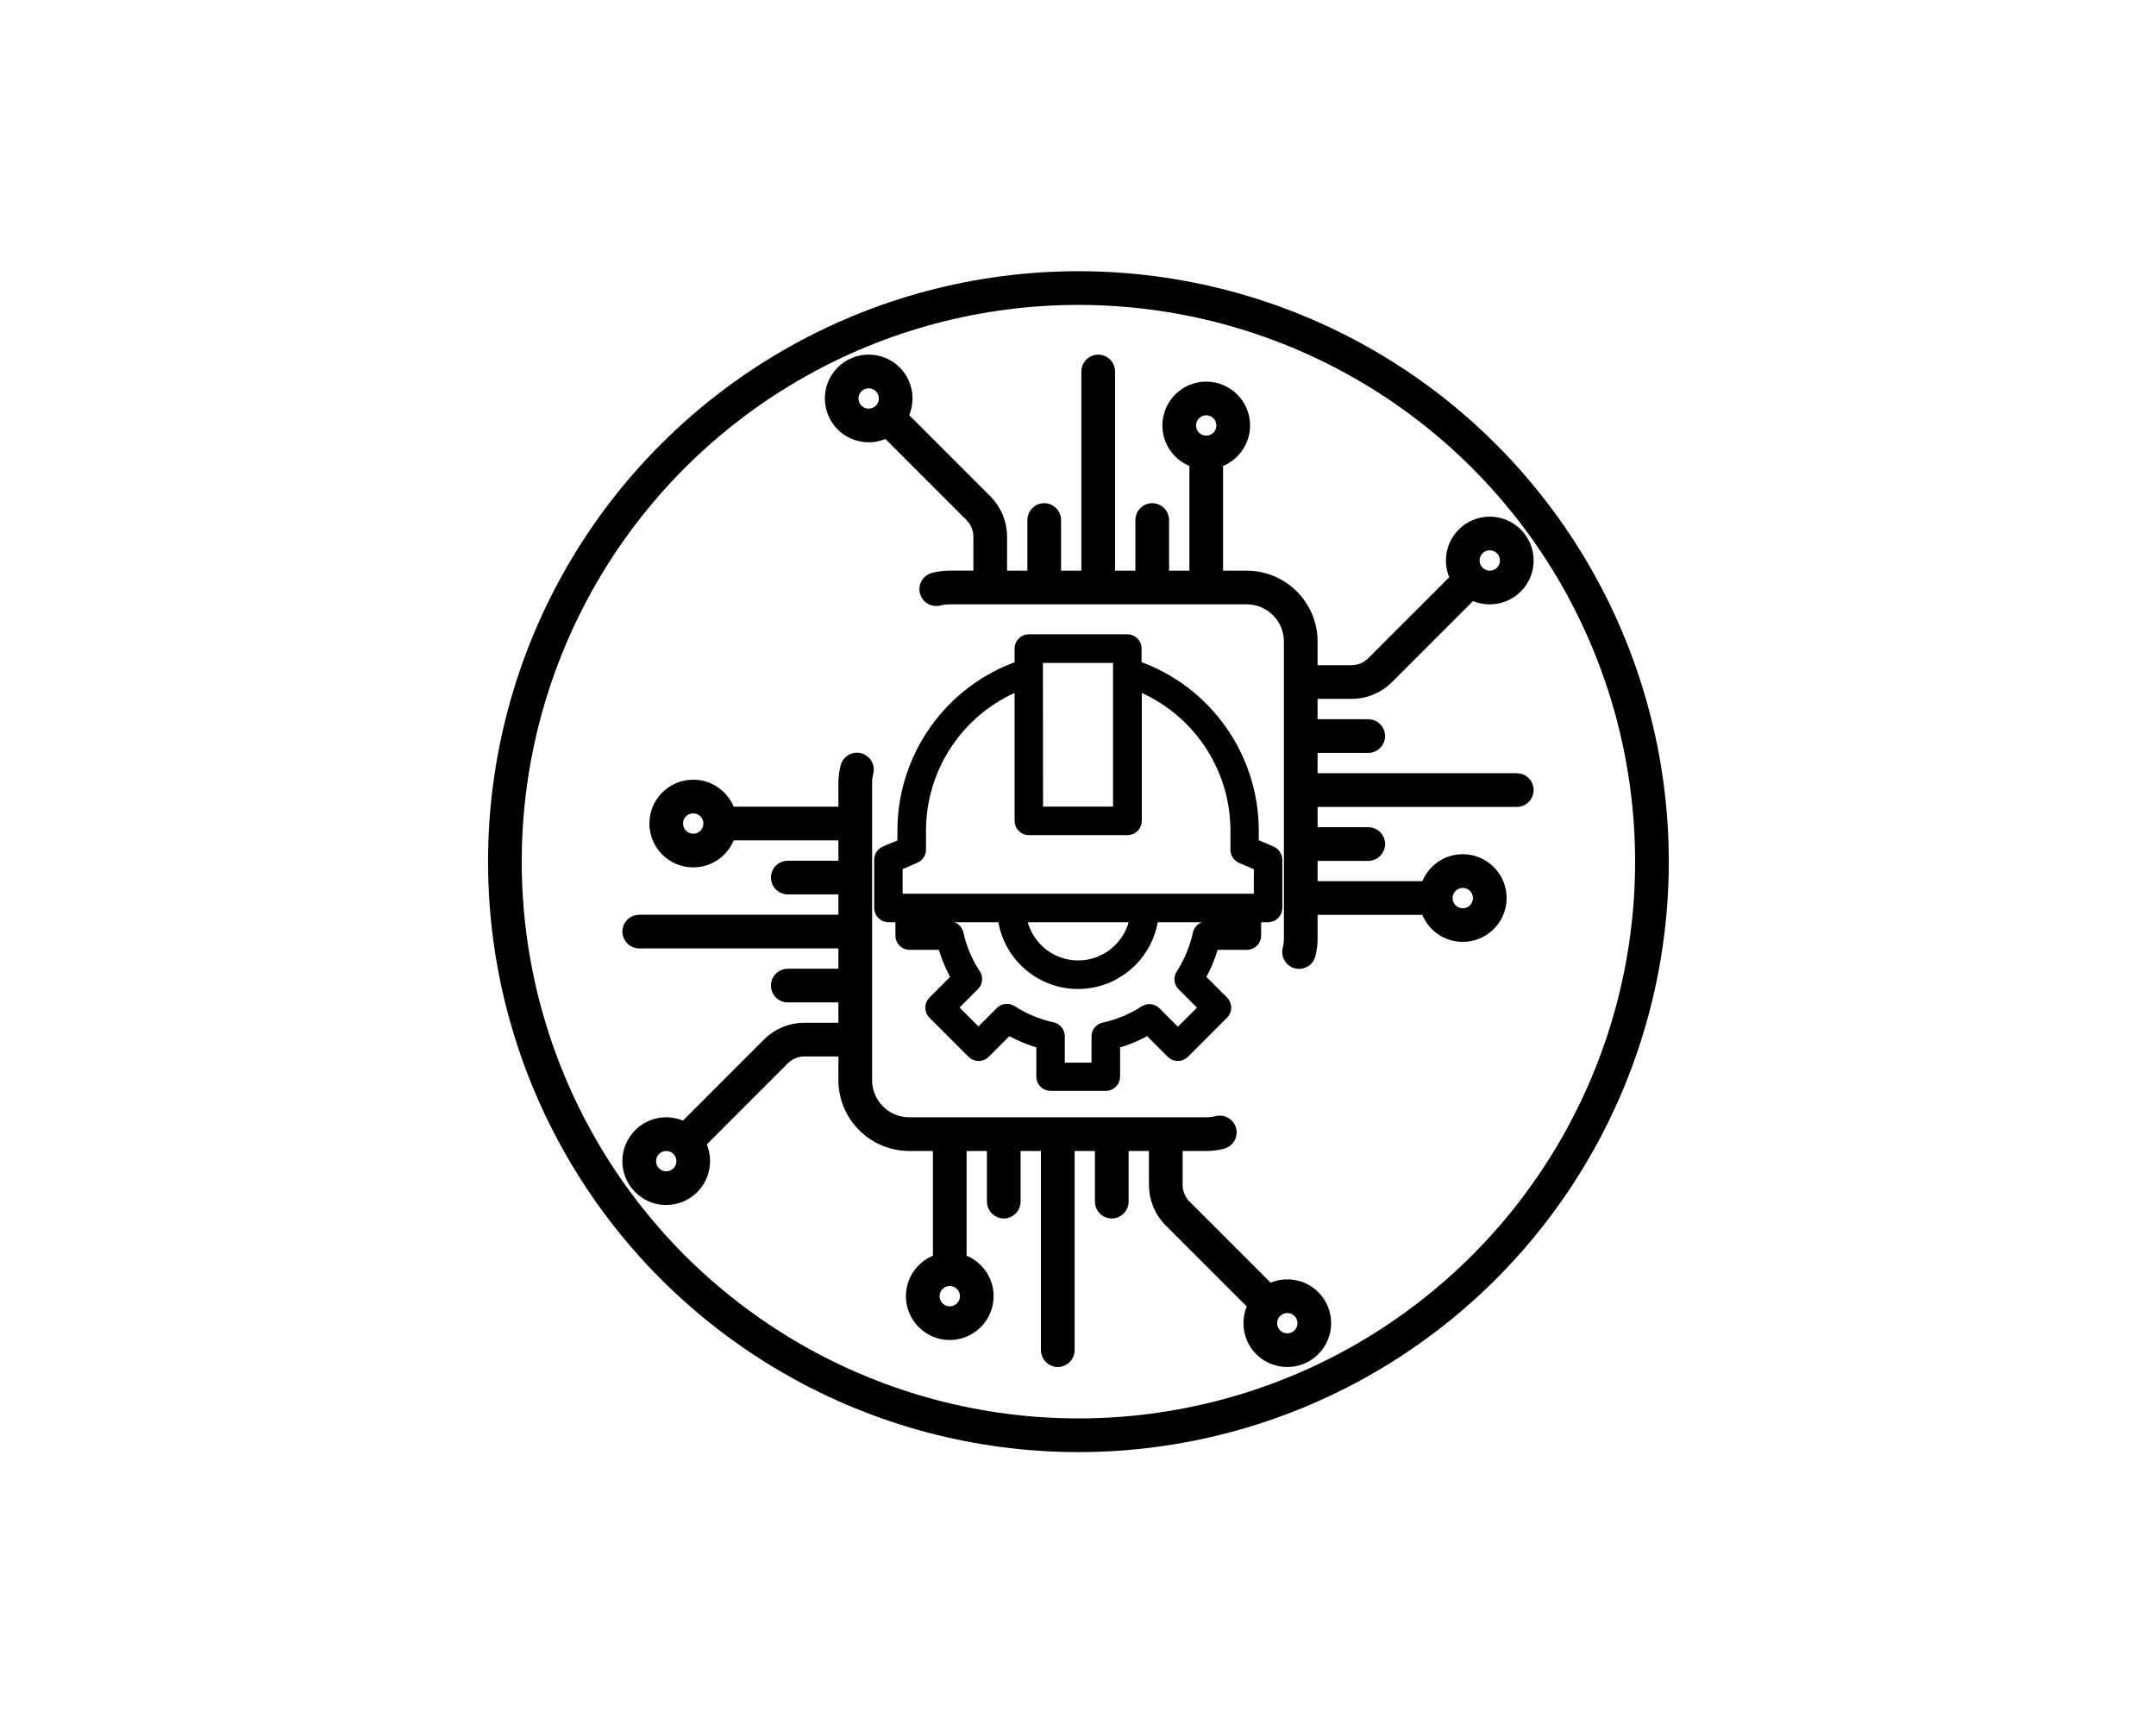
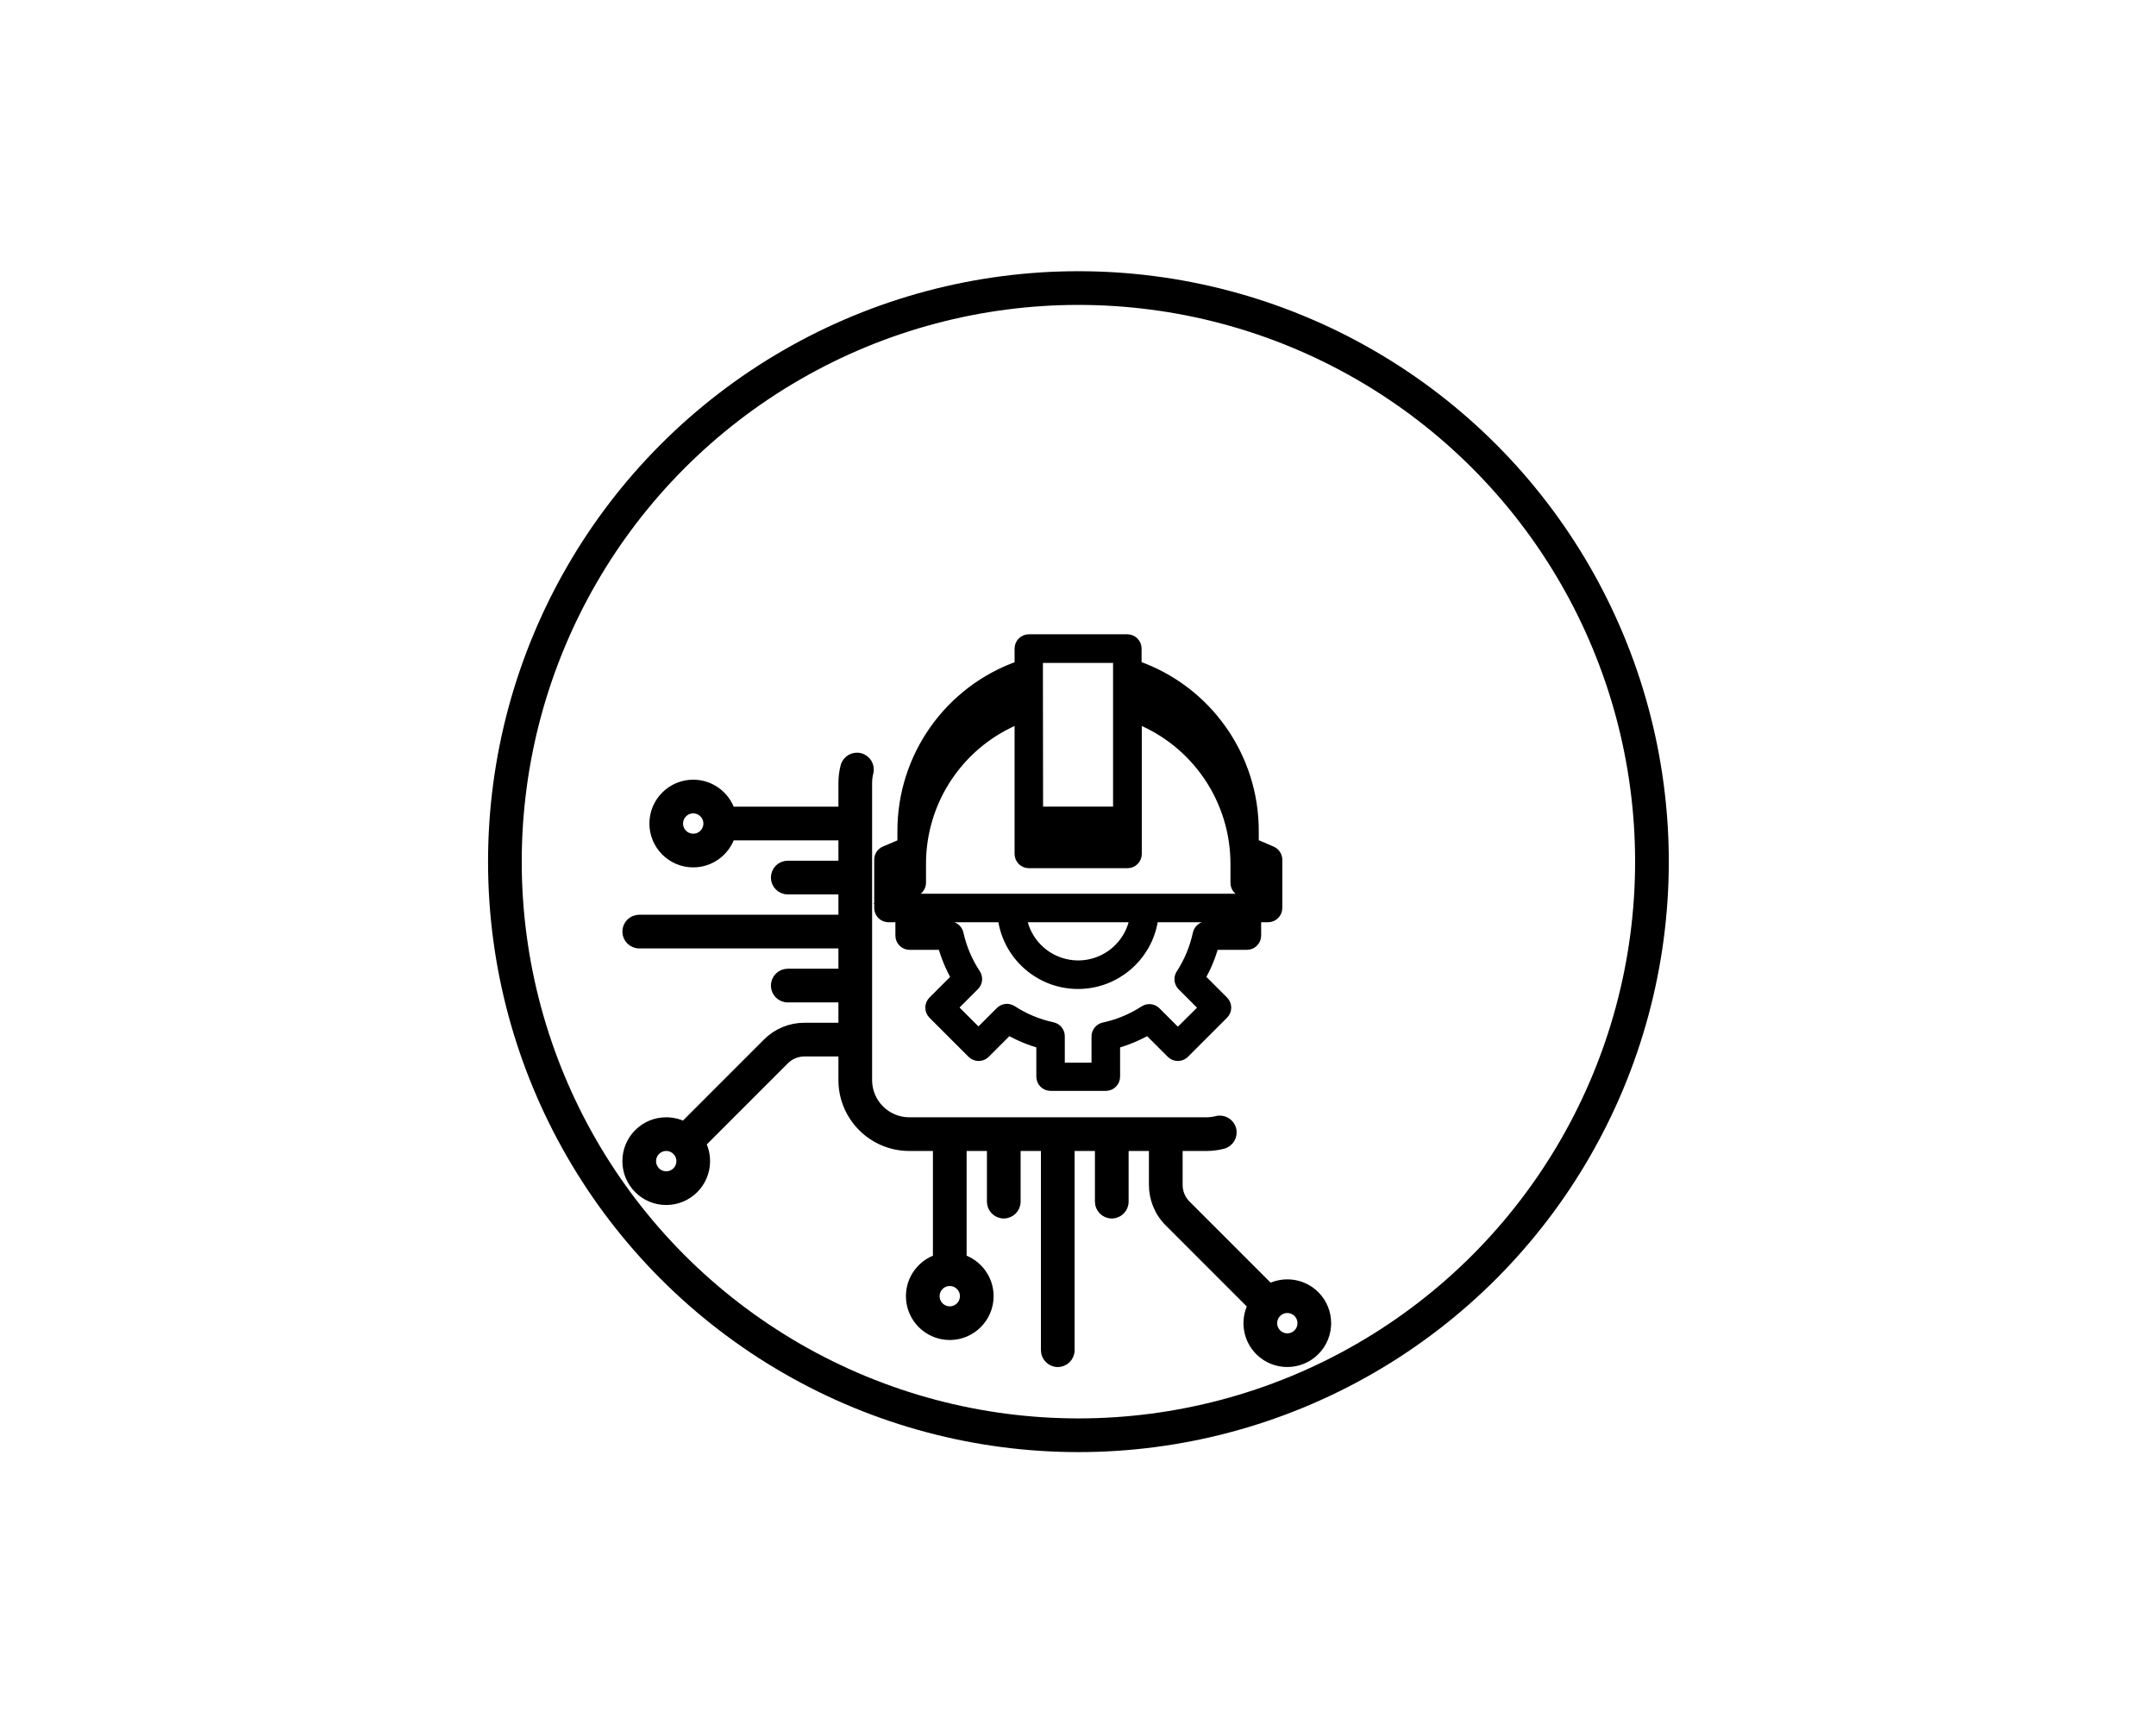
<svg xmlns="http://www.w3.org/2000/svg" version="1.1" id="Vrstva_1" x="0px" y="0px" viewBox="0 0 1280 1024" style="enable-background:new 0 0 1280 1024;" xml:space="preserve">
  <style type="text/css">
	.st0{fill:none;stroke:#000000;stroke-width:20;stroke-miterlimit:10;}
	.st1{stroke:#000000;stroke-width:5;stroke-miterlimit:10;}
	.st2{stroke:#000000;stroke-width:6;stroke-miterlimit:10;}
</style>
  <circle class="st0" cx="640.25" cy="511.5" r="340.5" />
-   <path class="st1" d="M707,489" />
  <g>
    <g>
-       <path class="st1" d="M900.5,461.5H779.74v-17.06h32.58c4.14,0,7.5-3.36,7.5-7.5s-3.36-7.5-7.5-7.5h-32.58v-17.07h22.62    c8.43,0,16.35-3.28,22.31-9.24L874,353.81c3.21,1.6,6.78,2.45,10.47,2.45c6.29,0,12.2-2.45,16.64-6.89    c4.45-4.45,6.89-10.35,6.89-16.64c0-6.29-2.45-12.19-6.89-16.64c-4.44-4.45-10.35-6.89-16.64-6.89s-12.2,2.45-16.64,6.89    c-4.45,4.45-6.89,10.35-6.89,16.64c0,3.7,0.85,7.26,2.45,10.47l-49.33,49.33c-3.12,3.12-7.28,4.85-11.7,4.85h-22.62v-16.55    c0-21.82-17.75-39.56-39.56-39.56h-16.55v-66.4c9.31-3.14,16.03-11.95,16.03-22.3c0-12.98-10.56-23.53-23.53-23.53    c-12.98,0-23.53,10.56-23.53,23.53c0,10.35,6.72,19.16,16.03,22.3v66.39h-17.06v-32.58c0-4.14-3.36-7.5-7.5-7.5s-7.5,3.36-7.5,7.5    v32.58H659.5V220.5c0-4.14-3.36-7.5-7.5-7.5s-7.5,3.36-7.5,7.5v120.76h-17.06v-32.58c0-4.14-3.36-7.5-7.5-7.5    c-4.14,0-7.5,3.36-7.5,7.5v32.58h-17.06v-22.62c0-8.43-3.28-16.35-9.24-22.31l-49.34-49.34c4.36-8.8,2.9-19.77-4.42-27.1    c-9.18-9.17-24.1-9.17-33.28,0c-9.18,9.18-9.18,24.1,0,33.28c4.59,4.59,10.61,6.88,16.64,6.88c3.59,0,7.17-0.83,10.46-2.46    l49.34,49.34c3.13,3.12,4.85,7.28,4.85,11.7v22.62h-16.55c-3.34,0-6.67,0.42-9.89,1.25c-4.01,1.03-6.43,5.12-5.39,9.13    s5.12,6.43,9.13,5.39c1.99-0.51,4.06-0.77,6.15-0.77h176.35c13.55,0,24.56,11.02,24.56,24.56v176.35c0,2.08-0.26,4.15-0.77,6.14    c-1.03,4.01,1.39,8.1,5.4,9.13c0.63,0.16,1.25,0.24,1.87,0.24c3.34,0,6.39-2.25,7.26-5.64c0.83-3.21,1.24-6.54,1.24-9.88v-16.55    h66.39c3.14,9.31,11.95,16.03,22.3,16.03c12.98,0,23.53-10.56,23.53-23.53c0-12.98-10.56-23.53-23.53-23.53    c-10.35,0-19.16,6.72-22.3,16.03h-66.39v-17.07h32.58c4.14,0,7.5-3.36,7.5-7.5s-3.36-7.5-7.5-7.5h-32.58V476.5H900.5    c4.14,0,7.5-3.36,7.5-7.5S904.64,461.5,900.5,461.5z M878.43,326.69c1.61-1.61,3.75-2.5,6.03-2.5c2.28,0,4.42,0.89,6.03,2.5    s2.5,3.75,2.5,6.03s-0.89,4.42-2.5,6.03s-3.75,2.5-6.03,2.5c-2.28,0-4.42-0.89-6.03-2.5s-2.5-3.75-2.5-6.03    S876.82,328.3,878.43,326.69z M521.76,242.57c-3.33,3.33-8.74,3.33-12.07,0c-3.33-3.33-3.33-8.74,0-12.07    c1.66-1.66,3.85-2.5,6.03-2.5c2.18,0,4.37,0.83,6.03,2.5C525.09,233.83,525.09,239.24,521.76,242.57z M716.13,261.1    c-4.7,0-8.53-3.83-8.53-8.53c0-4.7,3.83-8.53,8.53-8.53c4.7,0,8.53,3.83,8.53,8.53C724.66,257.27,720.83,261.1,716.13,261.1z     M868.44,524.6c4.7,0,8.53,3.83,8.53,8.53c0,4.7-3.83,8.53-8.53,8.53c-4.7,0-8.53-3.83-8.53-8.53    C859.9,528.42,863.73,524.6,868.44,524.6z" />
-     </g>
+       </g>
  </g>
  <g>
    <g>
      <path class="st1" d="M780.91,768.83c-7.32-7.32-18.29-8.78-27.1-4.42l-49.34-49.34c-3.13-3.12-4.85-7.28-4.85-11.7v-22.62h16.55    c3.35,0,6.67-0.42,9.89-1.25c4.01-1.03,6.43-5.12,5.39-9.13c-1.03-4.01-5.12-6.43-9.13-5.39c-1.99,0.51-4.06,0.77-6.15,0.77    H539.82c-13.54,0-24.56-11.02-24.56-24.56V464.82c0-2.08,0.26-4.15,0.77-6.15c1.03-4.01-1.38-8.1-5.39-9.13    c-4.01-1.03-8.1,1.38-9.13,5.39c-0.83,3.21-1.25,6.54-1.25,9.89v16.55h-66.39c-3.14-9.31-11.95-16.03-22.3-16.03    c-12.98,0-23.53,10.56-23.53,23.53c0,12.98,10.56,23.53,23.53,23.53c10.35,0,19.16-6.72,22.3-16.03h66.39v17.07h-32.58    c-4.14,0-7.5,3.36-7.5,7.5c0,4.14,3.36,7.5,7.5,7.5h32.58v17.06H379.5c-4.14,0-7.5,3.36-7.5,7.5s3.36,7.5,7.5,7.5h120.76v17.06    h-32.58c-4.14,0-7.5,3.36-7.5,7.5c0,4.14,3.36,7.5,7.5,7.5h32.58v17.06h-22.62c-8.43,0-16.35,3.28-22.31,9.24L406,668.2    c-3.21-1.6-6.78-2.45-10.47-2.45c-6.29,0-12.2,2.45-16.64,6.89c-4.44,4.44-6.89,10.35-6.89,16.64c0,6.28,2.45,12.19,6.89,16.64    c4.44,4.45,10.35,6.89,16.64,6.89c6.29,0,12.2-2.45,16.64-6.89c4.44-4.45,6.89-10.35,6.89-16.64c0-3.7-0.85-7.26-2.45-10.47    l49.33-49.33c3.12-3.12,7.28-4.85,11.7-4.85h22.62v16.55c0,21.82,17.75,39.56,39.56,39.56h16.55v66.39    c-9.31,3.14-16.03,11.95-16.03,22.3c0,12.98,10.56,23.53,23.53,23.53s23.53-10.56,23.53-23.53c0-10.35-6.72-19.16-16.03-22.3    v-66.39h17.06v32.58c0,4.14,3.36,7.5,7.5,7.5c4.14,0,7.5-3.36,7.5-7.5v-32.58h17.06V801.5c0,4.14,3.36,7.5,7.5,7.5    s7.5-3.36,7.5-7.5V680.74h17.06v32.58c0,4.14,3.36,7.5,7.5,7.5c4.14,0,7.5-3.36,7.5-7.5v-32.58h17.06v22.62    c0,8.43,3.28,16.35,9.24,22.31l49.34,49.34c-4.36,8.8-2.9,19.77,4.42,27.1c4.59,4.59,10.61,6.88,16.64,6.88s12.05-2.29,16.64-6.88    C790.09,792.93,790.09,778,780.91,768.83z M411.56,497.4c-4.7,0-8.53-3.83-8.53-8.53c0-4.71,3.83-8.53,8.53-8.53    s8.53,3.83,8.53,8.53C420.1,493.58,416.27,497.4,411.56,497.4z M401.57,695.31c-1.61,1.61-3.75,2.5-6.03,2.5    c-2.28,0-4.42-0.89-6.03-2.5c-1.61-1.61-2.5-3.75-2.5-6.03c0-2.28,0.89-4.42,2.5-6.03s3.75-2.5,6.03-2.5    c2.28,0,4.42,0.89,6.03,2.5s2.5,3.75,2.5,6.03C404.06,691.55,403.18,693.7,401.57,695.31z M572.4,769.44    c0,4.7-3.83,8.53-8.53,8.53c-4.7,0-8.53-3.83-8.53-8.53s3.83-8.53,8.53-8.53C568.58,760.91,572.4,764.73,572.4,769.44z     M770.31,791.5c-3.33,3.33-8.74,3.33-12.07,0c-3.33-3.33-3.33-8.74,0-12.07c1.66-1.66,3.85-2.49,6.03-2.49s4.37,0.83,6.03,2.49    C773.63,782.76,773.63,788.17,770.31,791.5z" />
    </g>
  </g>
  <g id="surface1">
-     <path class="st2" d="M754.87,505.28l-10.55-4.54v-7.21c0.15-44.27-27.78-83.76-69.57-98.37v-10.16c0-3.02-2.45-5.47-5.46-5.47   h-58.48c-3.02,0-5.46,2.45-5.46,5.47v10.22c-41.79,14.61-69.72,54.11-69.57,98.37v7.27l-10.44,4.43c-2.02,0.85-3.33,2.84-3.33,5.03   V539c0,3.02,2.45,5.46,5.47,5.46h7.11v10.93c0,3.02,2.45,5.46,5.46,5.46h19.62c1.86,6.84,4.6,13.42,8.14,19.57l-13.88,13.88   c-2.12,2.13-2.12,5.57,0,7.71l23.23,23.23c2.13,2.12,5.57,2.12,7.71,0l13.88-13.88c6.13,3.54,12.69,6.27,19.51,8.14v19.62   c0,3.02,2.45,5.46,5.47,5.46h32.79c3.02,0,5.47-2.45,5.47-5.46V619.5c6.84-1.86,13.42-4.6,19.57-8.14l13.88,13.88   c2.13,2.12,5.57,2.12,7.71,0l23.23-23.23c2.12-2.13,2.12-5.58,0-7.71l-13.88-13.88c3.54-6.14,6.28-12.72,8.14-19.57h19.62   c3.02,0,5.47-2.45,5.47-5.46v-10.93h7.11c3.02,0,5.46-2.45,5.46-5.46v-28.69C758.25,508.1,756.91,506.12,754.87,505.28z    M616.16,390.51h47.66v91.32h-47.55L616.16,390.51z M734.81,549.93h-18.2c-2.62-0.06-4.91,1.75-5.47,4.32   c-1.84,8.56-5.23,16.71-10,24.05c-1.41,2.16-1.1,5.01,0.71,6.83l13.06,13.06l-15.63,15.52l-13.06-13.06   c-1.82-1.81-4.67-2.12-6.83-0.71c-7.34,4.77-15.49,8.16-24.05,10c-2.56,0.55-4.38,2.84-4.32,5.47v18.42h-21.86v-18.58   c0.06-2.62-1.75-4.91-4.32-5.46c-8.56-1.84-16.71-5.23-24.05-10c-2.16-1.4-5.01-1.1-6.83,0.71l-13.06,13.06l-15.47-15.47   l13.06-13.06c1.82-1.82,2.12-4.67,0.71-6.83c-4.82-7.3-8.26-15.41-10.16-23.94c-0.55-2.56-2.84-4.38-5.47-4.32h-18.2v-5.47h49.95   c2.99,24.69,25.44,42.28,50.13,39.28c20.57-2.5,36.79-18.71,39.28-39.28h50.01L734.81,549.93z M606.49,544.47h67.28   c-3.01,18.59-20.52,31.23-39.11,28.22c-14.5-2.34-25.88-13.72-28.22-28.22H606.49z M747.38,533.54H532.88v-19.62l10.55-4.54   c2.02-0.85,3.33-2.84,3.33-5.03v-10.93c-0.12-38.17,23.12-72.52,58.59-86.62v80.5c0,3.02,2.45,5.46,5.46,5.46h58.59   c3.02,0,5.47-2.45,5.47-5.46v-80.5c35.53,14.1,58.79,48.52,58.64,86.73v10.93c0,2.19,1.31,4.17,3.33,5.03l10.55,4.54L747.38,533.54   L747.38,533.54z" />
+     <path class="st2" d="M754.87,505.28l-10.55-4.54v-7.21c0.15-44.27-27.78-83.76-69.57-98.37v-10.16c0-3.02-2.45-5.47-5.46-5.47   h-58.48c-3.02,0-5.46,2.45-5.46,5.47v10.22c-41.79,14.61-69.72,54.11-69.57,98.37v7.27l-10.44,4.43c-2.02,0.85-3.33,2.84-3.33,5.03   V539c0,3.02,2.45,5.46,5.47,5.46h7.11v10.93c0,3.02,2.45,5.46,5.46,5.46h19.62c1.86,6.84,4.6,13.42,8.14,19.57l-13.88,13.88   c-2.12,2.13-2.12,5.57,0,7.71l23.23,23.23c2.13,2.12,5.57,2.12,7.71,0l13.88-13.88c6.13,3.54,12.69,6.27,19.51,8.14v19.62   c0,3.02,2.45,5.46,5.47,5.46h32.79c3.02,0,5.47-2.45,5.47-5.46V619.5c6.84-1.86,13.42-4.6,19.57-8.14l13.88,13.88   c2.13,2.12,5.57,2.12,7.71,0l23.23-23.23c2.12-2.13,2.12-5.58,0-7.71l-13.88-13.88c3.54-6.14,6.28-12.72,8.14-19.57h19.62   c3.02,0,5.47-2.45,5.47-5.46v-10.93h7.11c3.02,0,5.46-2.45,5.46-5.46v-28.69C758.25,508.1,756.91,506.12,754.87,505.28z    M616.16,390.51h47.66v91.32h-47.55L616.16,390.51z M734.81,549.93h-18.2c-2.62-0.06-4.91,1.75-5.47,4.32   c-1.84,8.56-5.23,16.71-10,24.05c-1.41,2.16-1.1,5.01,0.71,6.83l13.06,13.06l-15.63,15.52l-13.06-13.06   c-1.82-1.81-4.67-2.12-6.83-0.71c-7.34,4.77-15.49,8.16-24.05,10c-2.56,0.55-4.38,2.84-4.32,5.47v18.42h-21.86v-18.58   c0.06-2.62-1.75-4.91-4.32-5.46c-8.56-1.84-16.71-5.23-24.05-10c-2.16-1.4-5.01-1.1-6.83,0.71l-13.06,13.06l-15.47-15.47   l13.06-13.06c1.82-1.82,2.12-4.67,0.71-6.83c-4.82-7.3-8.26-15.41-10.16-23.94c-0.55-2.56-2.84-4.38-5.47-4.32h-18.2v-5.47h49.95   c2.99,24.69,25.44,42.28,50.13,39.28c20.57-2.5,36.79-18.71,39.28-39.28h50.01L734.81,549.93z M606.49,544.47h67.28   c-3.01,18.59-20.52,31.23-39.11,28.22c-14.5-2.34-25.88-13.72-28.22-28.22H606.49z M747.38,533.54H532.88l10.55-4.54   c2.02-0.85,3.33-2.84,3.33-5.03v-10.93c-0.12-38.17,23.12-72.52,58.59-86.62v80.5c0,3.02,2.45,5.46,5.46,5.46h58.59   c3.02,0,5.47-2.45,5.47-5.46v-80.5c35.53,14.1,58.79,48.52,58.64,86.73v10.93c0,2.19,1.31,4.17,3.33,5.03l10.55,4.54L747.38,533.54   L747.38,533.54z" />
  </g>
</svg>